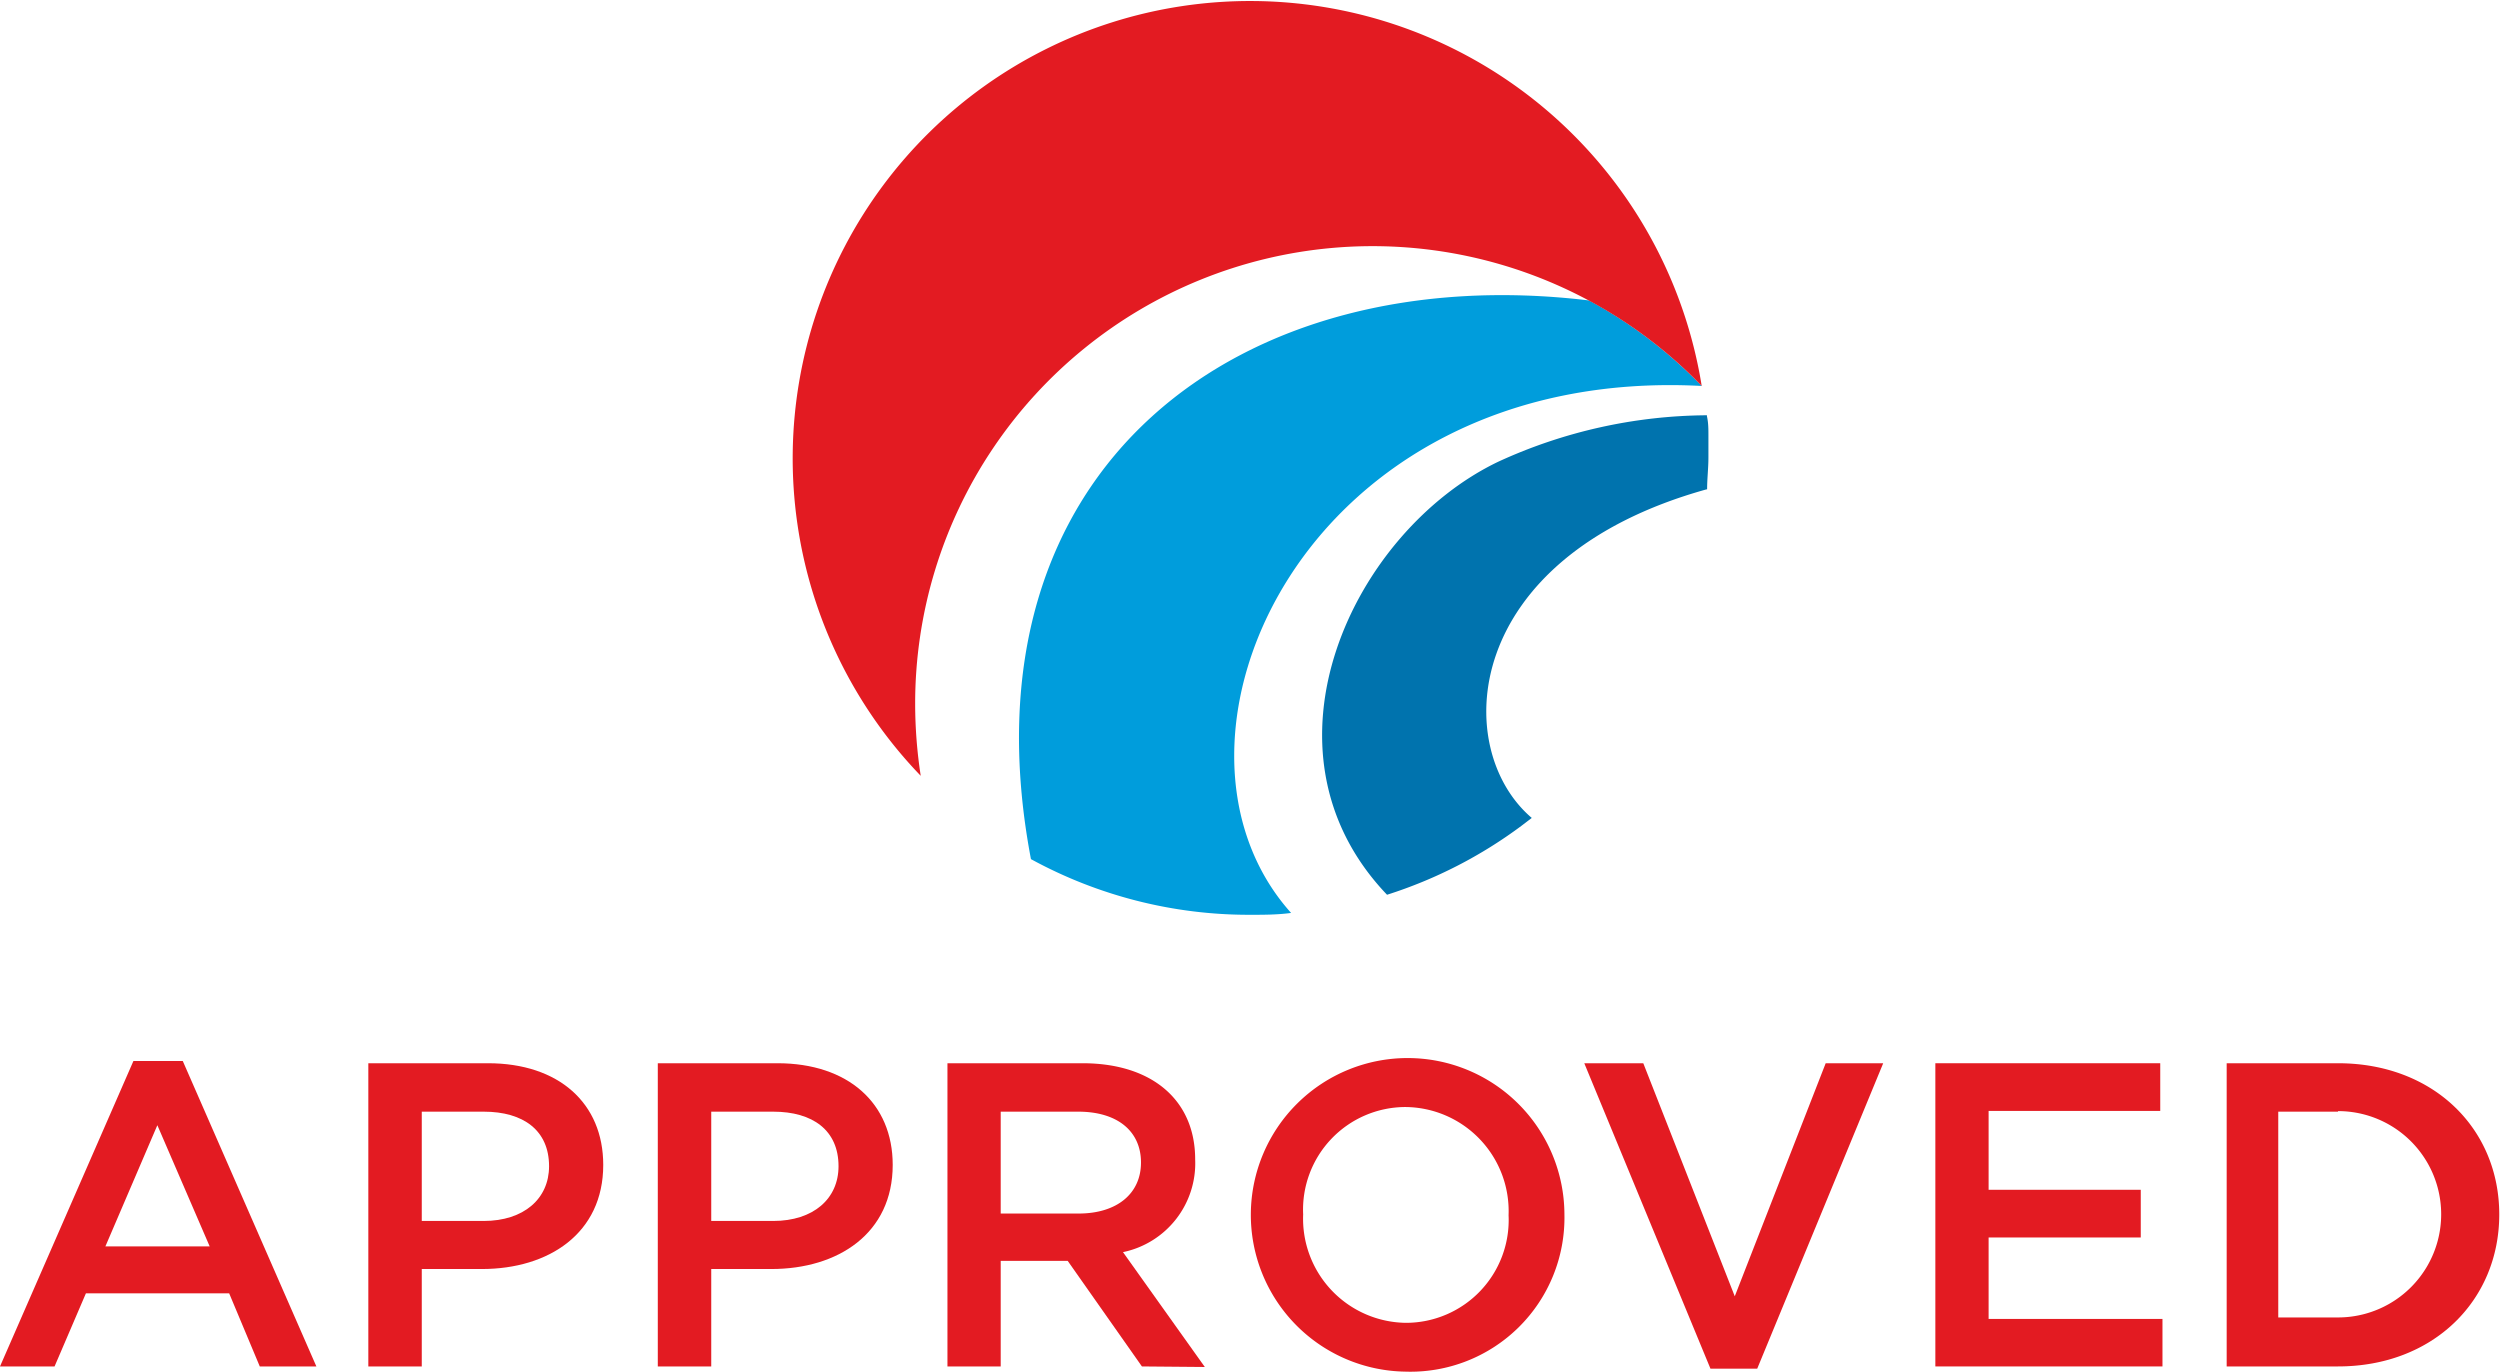
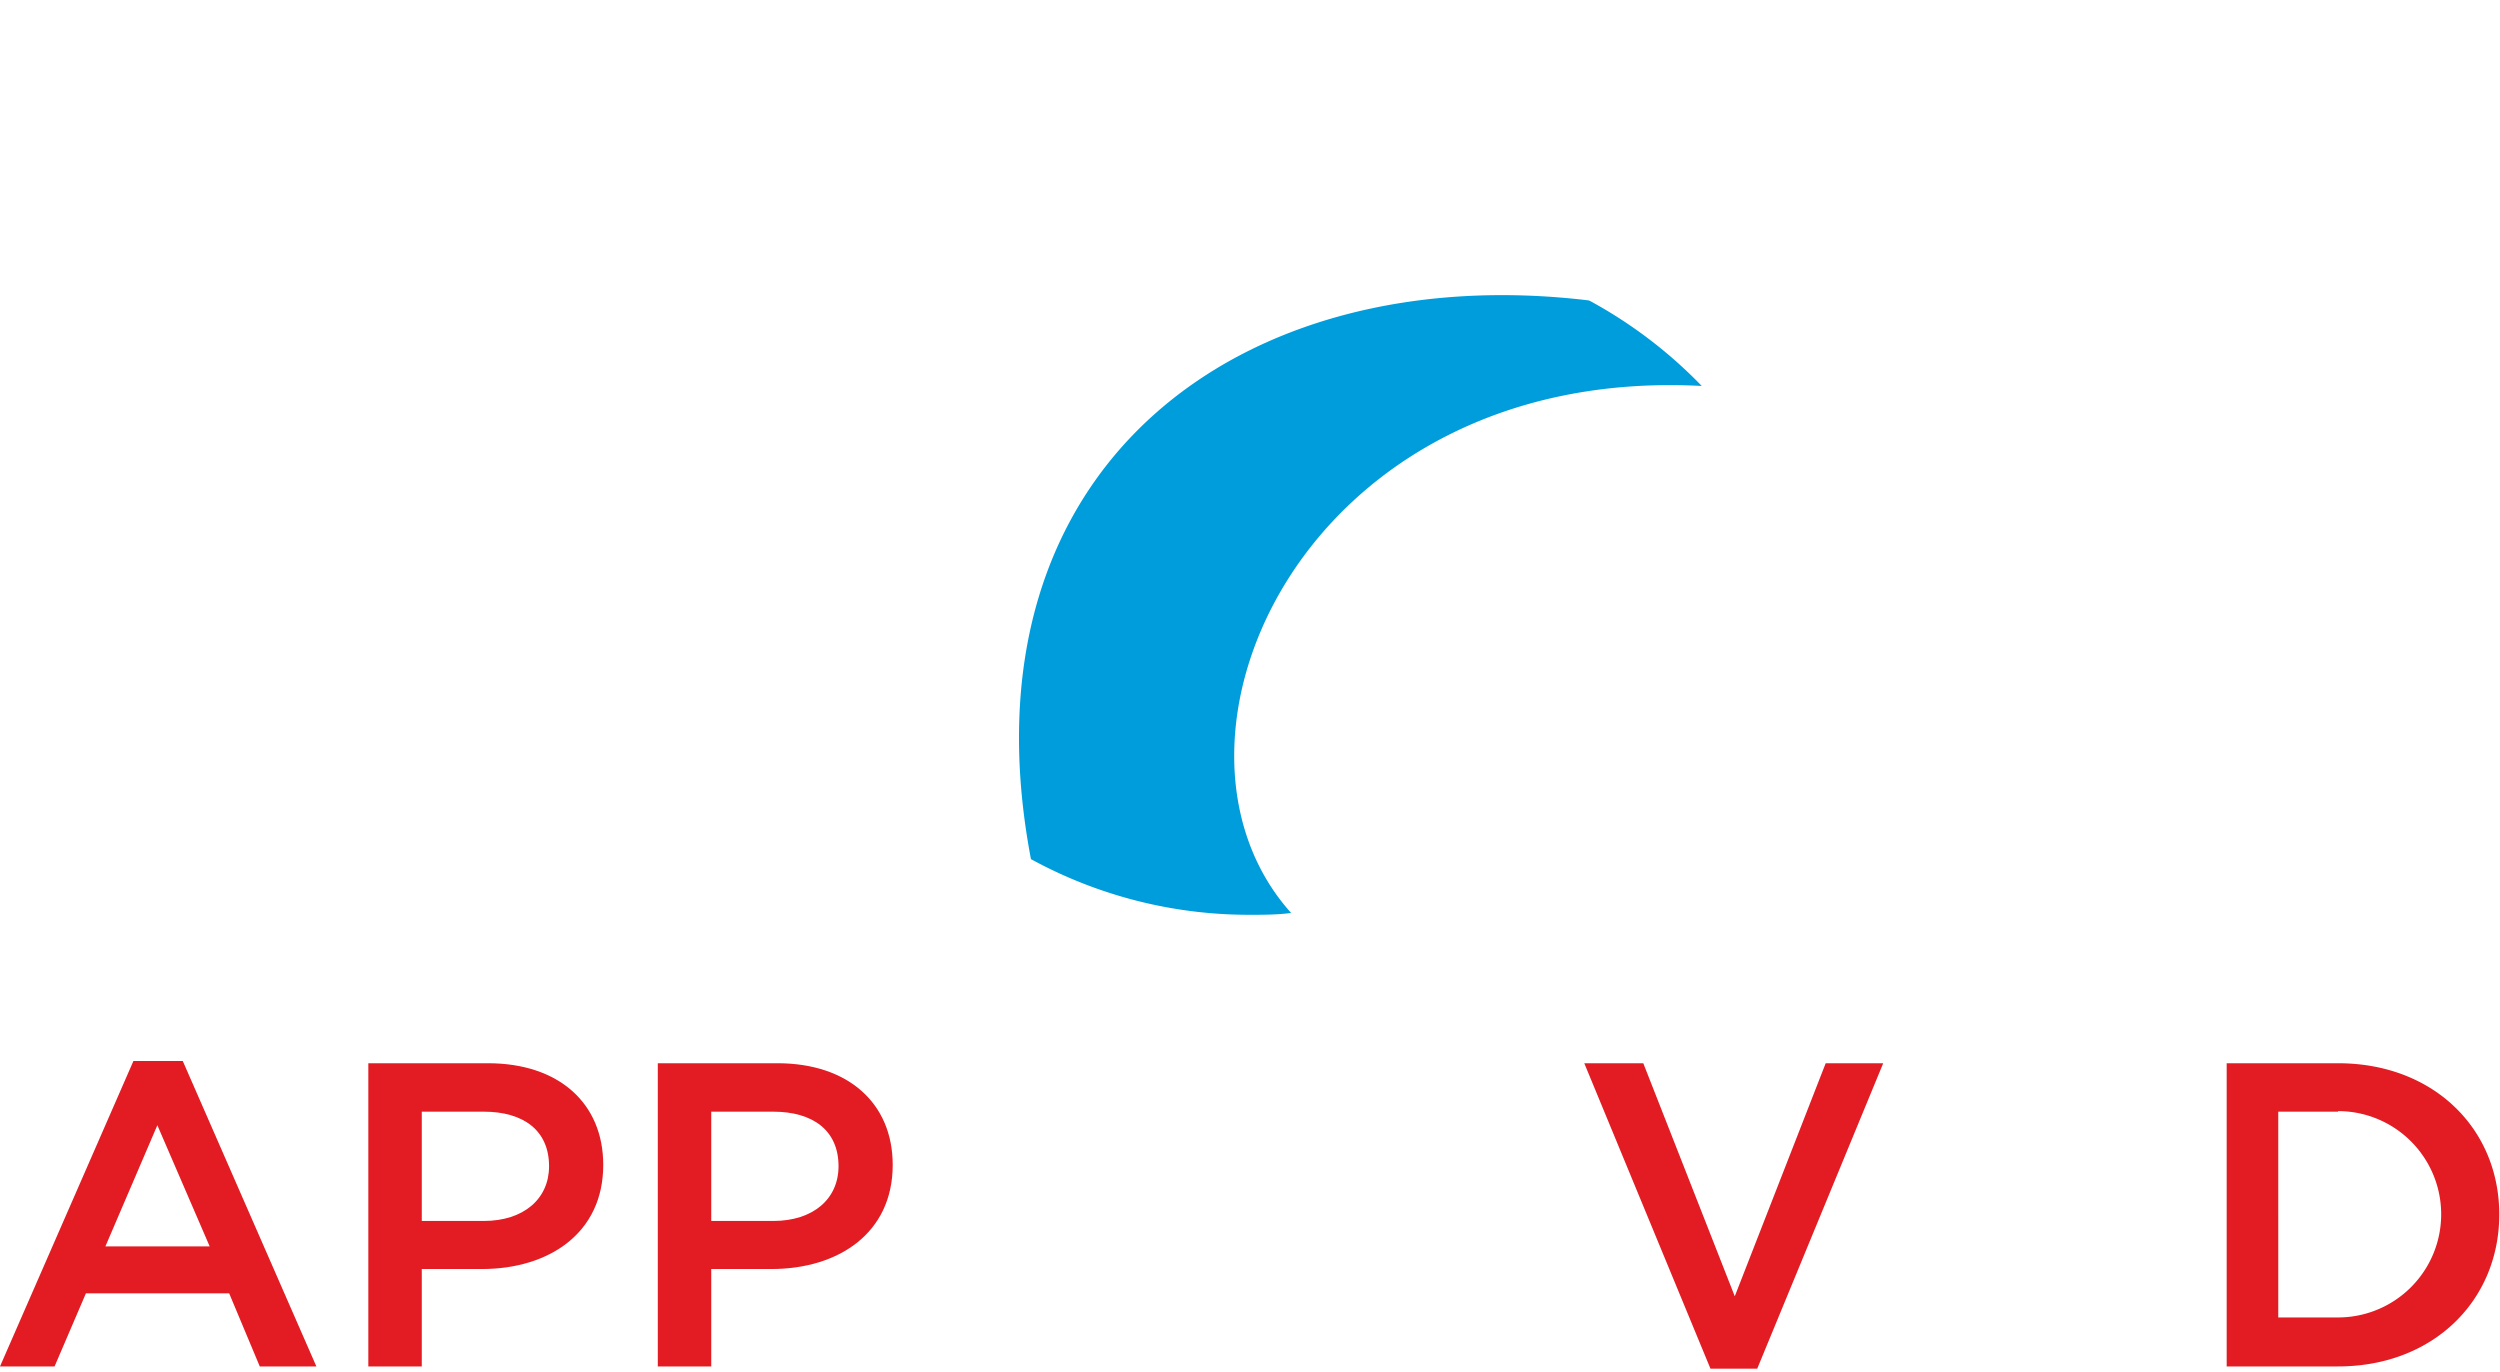
<svg xmlns="http://www.w3.org/2000/svg" viewBox="0 0 134.73 73.92">
  <defs>
    <style>.cls-1{fill:#e31b22;}.cls-2{fill:#0073ae;}.cls-3{fill:#009ddc;}</style>
  </defs>
  <g id="Layer_2" data-name="Layer 2">
    <g id="Layer_1-2" data-name="Layer 1">
      <path class="cls-1" d="M17.05,73.64H14L12.35,69.7H4.63L2.94,73.64H0L7.19,57.18H9.85Zm-8.57-13-2.8,6.53H11.3Z" />
      <path class="cls-1" d="M26,68.39H22.73v5.25H19.85V57.3H26.3c3.81,0,6.21,2.15,6.21,5.48,0,3.69-2.94,5.61-6.54,5.61m.1-8.48H22.73V65.8h3.34c2.16,0,3.52-1.2,3.52-2.95,0-1.93-1.38-2.94-3.52-2.94" />
      <path class="cls-1" d="M41.57,68.39H38.33v5.25H35.45V57.3H41.9c3.8,0,6.21,2.15,6.21,5.48,0,3.69-2.94,5.61-6.54,5.61m.1-8.48H38.33V65.8h3.34c2.17,0,3.52-1.2,3.52-2.95,0-1.93-1.38-2.94-3.52-2.94" />
-       <path class="cls-1" d="M61.54,73.64l-4-5.69H53.93v5.69H51.06V57.3h7.28c3.76,0,6.07,2,6.07,5.18a4.89,4.89,0,0,1-3.89,5l4.41,6.19ZM58.11,59.91H53.93V65.4h4.2c2.06,0,3.36-1.07,3.36-2.75s-1.26-2.74-3.38-2.74" />
-       <path class="cls-1" d="M75.74,73.92a8.45,8.45,0,1,1,8.57-8.47,8.3,8.3,0,0,1-8.57,8.47m0-14.26a5.53,5.53,0,0,0-5.51,5.79,5.61,5.61,0,0,0,5.55,5.84,5.54,5.54,0,0,0,5.52-5.8,5.61,5.61,0,0,0-5.56-5.83" />
      <polygon class="cls-1" points="98.39 57.3 101.49 57.3 94.7 73.76 92.18 73.76 85.38 57.3 88.56 57.3 93.49 69.86 98.39 57.3" />
-       <polygon class="cls-1" points="116.42 59.87 107.17 59.87 107.17 64.12 115.37 64.12 115.37 66.69 107.17 66.69 107.17 71.08 116.54 71.08 116.54 73.64 104.3 73.64 104.3 57.3 116.42 57.3 116.42 59.87" />
      <path class="cls-1" d="M126,73.64H120V57.3H126c5.14,0,8.69,3.52,8.69,8.15s-3.55,8.19-8.69,8.19m0-13.73h-3.22V71H126a5.56,5.56,0,1,0,0-11.12" />
-       <path class="cls-2" d="M92,26.37c0-.57.07-1.14.07-1.72,0-.38,0-.76,0-1.15s0-.71-.08-1.07v-.05a27.27,27.27,0,0,0-11.24,2.5c-7.8,3.73-13.47,15.52-6,23.34A24.6,24.6,0,0,0,82,44.5l.55-.42h0c-4.36-3.71-3.85-14,9.39-17.7" />
      <path class="cls-3" d="M85.62,16.19C66.91,13.94,51.54,25.12,55.56,46.3a24.49,24.49,0,0,0,11.81,3c.74,0,1.48,0,2.21-.1-8.31-9.26.67-29.53,22.13-28.4l0,0a24.9,24.9,0,0,0-6-4.57" />
-       <path class="cls-1" d="M91.71,20.81a24.65,24.65,0,1,0-42.09,21,25.65,25.65,0,0,1-.3-3.85A24.65,24.65,0,0,1,91.67,20.76l0,0" />
    </g>
  </g>
</svg>